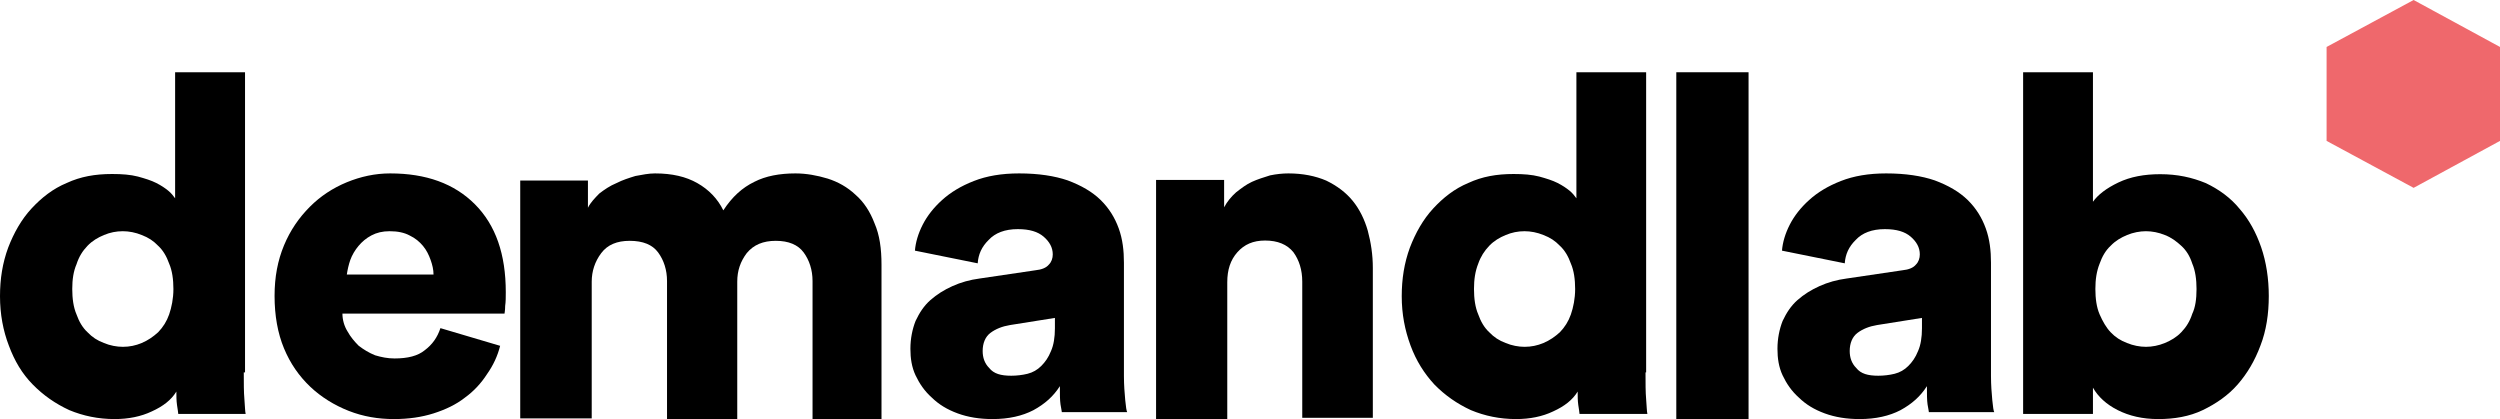
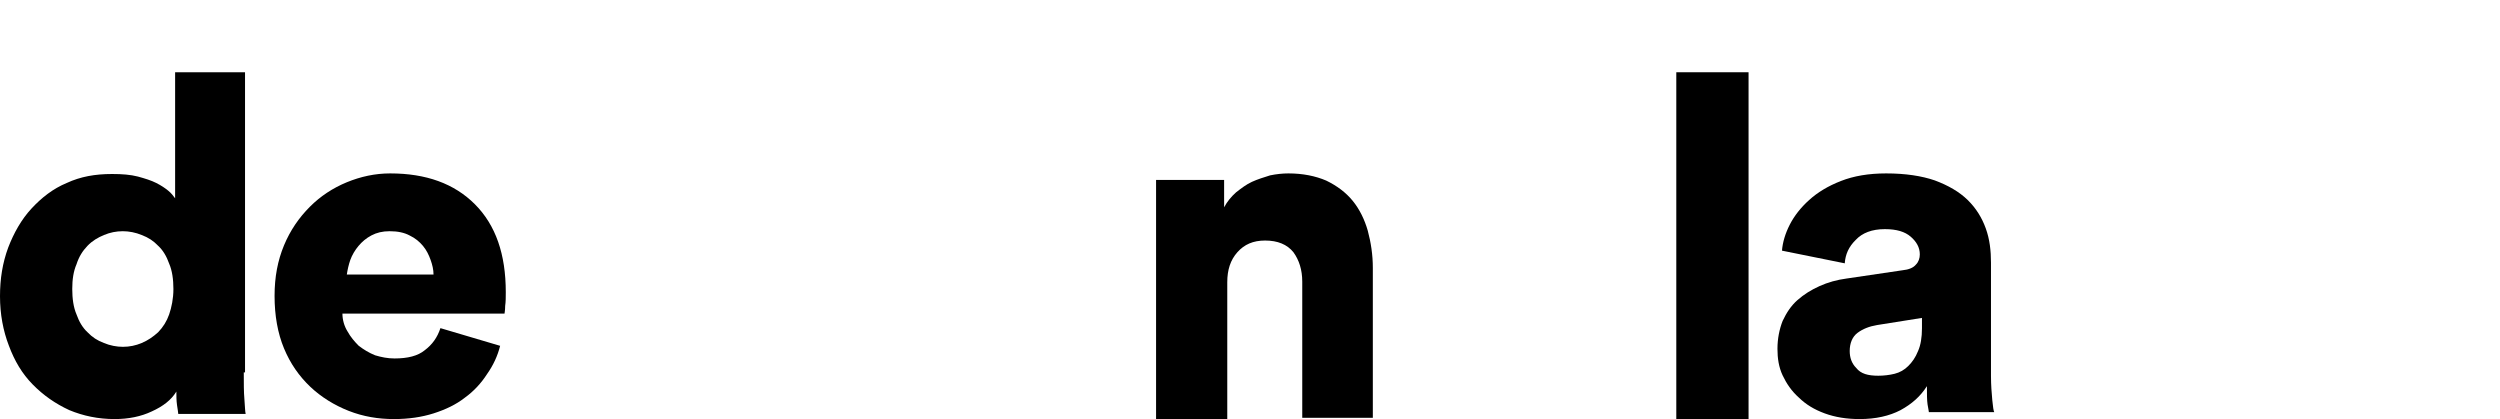
<svg xmlns="http://www.w3.org/2000/svg" width="173px" height="29px" viewBox="0 0 173 29" version="1.1">
  <title>Rectangle Copy</title>
  <g id="🌎-[Setup]:-Globals" stroke="none" stroke-width="1" fill="none" fill-rule="evenodd">
    <g id="Organisms/Globals/Header" transform="translate(-356, -20)" fill-rule="nonzero">
      <g id="demandlab-logo" transform="translate(356, 20)">
        <g id="Group" transform="translate(0, 5)" fill="#000000">
          <path d="M16.869,20.768 C16.869,21.52 16.869,22.14 16.913,22.627 C16.956,23.159 16.956,23.469 17,23.646 L12.336,23.646 C12.336,23.557 12.292,23.336 12.249,23.026 C12.205,22.716 12.205,22.406 12.205,22.096 C11.856,22.672 11.29,23.114 10.505,23.469 C9.764,23.823 8.892,24 7.933,24 C6.8,24 5.754,23.779 4.795,23.38 C3.836,22.937 3.008,22.362 2.267,21.609 C1.526,20.856 1.003,19.97 0.61,18.908 C0.218,17.889 -1.24344979e-14,16.738 -1.24344979e-14,15.498 C-1.24344979e-14,14.303 0.174,13.196 0.567,12.133 C0.959,11.114 1.482,10.185 2.179,9.432 C2.877,8.679 3.662,8.059 4.621,7.661 C5.579,7.218 6.582,7.041 7.759,7.041 C8.456,7.041 9.023,7.085 9.546,7.218 C10.026,7.351 10.462,7.483 10.81,7.661 C11.159,7.838 11.421,8.015 11.638,8.192 C11.856,8.369 11.987,8.546 12.118,8.723 L12.118,-2.80664381e-13 L16.956,-2.80664381e-13 L16.956,20.768 L16.869,20.768 Z M5,15 C5,15.659 5.084,16.275 5.295,16.758 C5.464,17.242 5.717,17.681 6.054,17.989 C6.392,18.341 6.729,18.56 7.193,18.736 C7.614,18.912 8.078,19 8.5,19 C8.964,19 9.386,18.912 9.807,18.736 C10.229,18.56 10.608,18.297 10.946,17.989 C11.283,17.637 11.536,17.242 11.705,16.758 C11.873,16.275 12,15.659 12,15 C12,14.341 11.916,13.725 11.705,13.242 C11.536,12.758 11.283,12.319 10.946,12.011 C10.608,11.659 10.271,11.44 9.807,11.264 C9.386,11.088 8.922,11 8.5,11 C8.036,11 7.614,11.088 7.193,11.264 C6.771,11.44 6.392,11.659 6.054,12.011 C5.717,12.363 5.464,12.758 5.295,13.286 C5.084,13.769 5,14.341 5,15 Z" id="Shape" />
          <path d="M34.609,18.931 C34.435,19.63 34.13,20.285 33.696,20.897 C33.304,21.509 32.783,22.077 32.174,22.514 C31.565,22.995 30.826,23.344 30,23.607 C29.174,23.869 28.261,24 27.261,24 C26.174,24 25.13,23.825 24.13,23.432 C23.13,23.039 22.217,22.47 21.478,21.771 C20.696,21.028 20.087,20.154 19.652,19.105 C19.217,18.057 19,16.833 19,15.478 C19,14.167 19.217,13.031 19.652,11.982 C20.087,10.933 20.696,10.059 21.435,9.316 C22.174,8.573 23.043,8.005 24,7.612 C24.957,7.219 25.957,7 27,7 C29.478,7 31.435,7.699 32.87,9.141 C34.304,10.584 35,12.594 35,15.216 C35,15.566 35,15.871 34.957,16.177 C34.957,16.483 34.913,16.658 34.913,16.702 L23.696,16.702 C23.696,17.139 23.826,17.576 24.043,17.925 C24.261,18.319 24.522,18.625 24.826,18.931 C25.174,19.193 25.522,19.411 25.957,19.586 C26.391,19.717 26.826,19.805 27.304,19.805 C28.217,19.805 28.913,19.63 29.391,19.237 C29.913,18.843 30.261,18.362 30.478,17.707 L34.609,18.931 Z M30,14 C30,13.661 29.919,13.323 29.797,12.984 C29.676,12.645 29.514,12.306 29.27,12.016 C29.027,11.726 28.743,11.484 28.338,11.29 C27.973,11.097 27.527,11 26.959,11 C26.473,11 26.068,11.097 25.703,11.29 C25.338,11.484 25.054,11.726 24.811,12.016 C24.568,12.306 24.365,12.645 24.243,12.984 C24.122,13.323 24.041,13.71 24,14 L30,14 Z" id="Shape" />
-           <path d="M36,23.955 L36,7.493 L40.685,7.493 L40.685,9.377 C40.86,9.018 41.166,8.704 41.473,8.391 C41.823,8.121 42.217,7.852 42.655,7.673 C43.093,7.449 43.531,7.314 43.968,7.179 C44.45,7.09 44.888,7 45.326,7 C46.508,7 47.471,7.224 48.259,7.673 C49.047,8.121 49.66,8.749 50.054,9.557 C50.667,8.615 51.368,7.987 52.2,7.583 C52.988,7.179 53.951,7 55.046,7 C55.79,7 56.534,7.135 57.278,7.359 C57.979,7.583 58.636,7.942 59.205,8.48 C59.774,8.974 60.212,9.646 60.518,10.454 C60.869,11.261 61,12.203 61,13.325 L61,24 L56.228,24 L56.228,14.446 C56.228,13.683 56.009,13.011 55.615,12.472 C55.221,11.934 54.564,11.665 53.688,11.665 C52.813,11.665 52.156,11.934 51.674,12.517 C51.236,13.1 51.018,13.728 51.018,14.491 L51.018,24 L46.158,24 L46.158,14.446 C46.158,13.683 45.939,13.011 45.545,12.472 C45.151,11.934 44.494,11.665 43.574,11.665 C42.699,11.665 42.042,11.934 41.604,12.517 C41.166,13.1 40.947,13.773 40.947,14.491 L40.947,23.955 L36,23.955 L36,23.955 Z" id="Path" />
-           <path d="M63,19.137 C63,18.436 63.134,17.778 63.358,17.209 C63.627,16.639 63.94,16.157 64.388,15.763 C64.836,15.369 65.328,15.062 65.91,14.799 C66.493,14.536 67.119,14.361 67.791,14.273 L71.642,13.704 C72.09,13.66 72.403,13.528 72.582,13.309 C72.761,13.134 72.851,12.871 72.851,12.608 C72.851,12.126 72.627,11.732 72.224,11.381 C71.821,11.031 71.239,10.856 70.433,10.856 C69.537,10.856 68.866,11.119 68.418,11.601 C67.925,12.082 67.701,12.608 67.657,13.222 L63.313,12.345 C63.358,11.776 63.537,11.162 63.851,10.549 C64.164,9.936 64.612,9.366 65.194,8.84 C65.776,8.314 66.493,7.876 67.388,7.526 C68.284,7.175 69.313,7 70.522,7 C71.866,7 72.985,7.175 73.881,7.482 C74.821,7.832 75.582,8.271 76.164,8.84 C76.746,9.41 77.149,10.067 77.418,10.812 C77.687,11.557 77.776,12.345 77.776,13.178 L77.776,21.021 C77.776,21.634 77.821,22.204 77.866,22.686 C77.91,23.168 77.955,23.43 78,23.518 L73.478,23.518 C73.478,23.474 73.433,23.255 73.388,22.992 C73.343,22.686 73.343,22.291 73.343,21.722 C72.896,22.423 72.313,22.948 71.507,23.387 C70.746,23.781 69.806,24 68.687,24 C67.791,24 66.985,23.869 66.269,23.606 C65.552,23.343 64.97,22.992 64.478,22.51 C63.985,22.072 63.627,21.546 63.358,20.977 C63.09,20.407 63,19.794 63,19.137 Z M69.982,21 C70.342,21 70.748,20.955 71.108,20.865 C71.468,20.775 71.784,20.596 72.054,20.326 C72.324,20.056 72.55,19.742 72.73,19.292 C72.91,18.888 73,18.348 73,17.719 L73,17 L69.892,17.494 C69.351,17.584 68.901,17.764 68.541,18.034 C68.18,18.303 68,18.753 68,19.292 C68,19.742 68.135,20.146 68.45,20.461 C68.766,20.865 69.261,21 69.982,21 Z" id="Shape" />
          <path d="M84.884,24 L80,24 L80,7.451 L84.709,7.451 L84.709,9.345 C84.927,8.939 85.189,8.623 85.538,8.308 C85.887,8.037 86.235,7.767 86.628,7.586 C87.02,7.406 87.456,7.271 87.892,7.135 C88.328,7.045 88.765,7 89.157,7 C90.16,7 91.032,7.18 91.773,7.496 C92.515,7.857 93.125,8.308 93.605,8.894 C94.084,9.48 94.433,10.202 94.651,10.968 C94.869,11.78 95,12.637 95,13.538 L95,23.91 L90.116,23.91 L90.116,14.485 C90.116,13.674 89.898,12.997 89.506,12.456 C89.07,11.915 88.416,11.645 87.544,11.645 C86.715,11.645 86.105,11.915 85.625,12.456 C85.145,12.997 84.927,13.674 84.927,14.531 L84.927,24 L84.884,24 Z" id="Path" />
-           <path d="M113.87,20.768 C113.87,21.52 113.87,22.14 113.913,22.627 C113.957,23.159 113.957,23.469 114,23.646 L109.304,23.646 C109.304,23.557 109.261,23.336 109.217,23.026 C109.174,22.716 109.174,22.406 109.174,22.096 C108.826,22.672 108.261,23.114 107.478,23.469 C106.739,23.823 105.87,24 104.913,24 C103.783,24 102.739,23.779 101.783,23.38 C100.826,22.937 100,22.362 99.261,21.609 C98.565,20.856 98,19.97 97.609,18.908 C97.217,17.845 97,16.738 97,15.498 C97,14.303 97.174,13.196 97.565,12.133 C97.957,11.114 98.478,10.185 99.174,9.432 C99.87,8.679 100.652,8.059 101.609,7.661 C102.565,7.218 103.565,7.041 104.739,7.041 C105.435,7.041 106,7.085 106.522,7.218 C107,7.351 107.435,7.483 107.783,7.661 C108.13,7.838 108.391,8.015 108.609,8.192 C108.826,8.369 108.957,8.546 109.087,8.723 L109.087,-2.80664381e-13 L113.913,-2.80664381e-13 L113.913,20.768 L113.87,20.768 Z M102,15 C102,15.659 102.084,16.275 102.295,16.758 C102.464,17.242 102.717,17.681 103.054,17.989 C103.392,18.341 103.729,18.56 104.193,18.736 C104.614,18.912 105.078,19 105.5,19 C105.964,19 106.386,18.912 106.807,18.736 C107.229,18.56 107.608,18.297 107.946,17.989 C108.283,17.637 108.536,17.242 108.705,16.758 C108.873,16.275 109,15.659 109,15 C109,14.341 108.916,13.725 108.705,13.242 C108.536,12.758 108.283,12.319 107.946,12.011 C107.608,11.659 107.271,11.44 106.807,11.264 C106.386,11.088 105.922,11 105.5,11 C105.036,11 104.614,11.088 104.193,11.264 C103.771,11.44 103.392,11.659 103.054,12.011 C102.717,12.363 102.464,12.758 102.295,13.242 C102.084,13.769 102,14.341 102,15 Z" id="Shape" />
          <polygon id="Path" points="116 24 116 -1.90070182e-13 121 -1.90070182e-13 121 24" />
          <path d="M123,19.137 C123,18.436 123.134,17.778 123.358,17.209 C123.627,16.639 123.94,16.157 124.388,15.763 C124.836,15.369 125.328,15.062 125.91,14.799 C126.493,14.536 127.119,14.361 127.791,14.273 L131.642,13.704 C132.09,13.66 132.403,13.528 132.582,13.309 C132.761,13.134 132.851,12.871 132.851,12.608 C132.851,12.126 132.627,11.732 132.224,11.381 C131.821,11.031 131.239,10.856 130.433,10.856 C129.537,10.856 128.866,11.119 128.418,11.601 C127.925,12.082 127.701,12.608 127.657,13.222 L123.313,12.345 C123.358,11.776 123.537,11.162 123.851,10.549 C124.164,9.936 124.612,9.366 125.194,8.84 C125.776,8.314 126.493,7.876 127.388,7.526 C128.284,7.175 129.313,7 130.522,7 C131.866,7 132.985,7.175 133.881,7.482 C134.821,7.832 135.582,8.271 136.164,8.84 C136.746,9.41 137.149,10.067 137.418,10.812 C137.687,11.557 137.776,12.345 137.776,13.178 L137.776,21.021 C137.776,21.634 137.821,22.204 137.866,22.686 C137.91,23.168 137.955,23.43 138,23.518 L133.478,23.518 C133.478,23.474 133.433,23.255 133.388,22.992 C133.343,22.686 133.343,22.291 133.343,21.722 C132.896,22.423 132.313,22.948 131.507,23.387 C130.746,23.781 129.806,24 128.687,24 C127.791,24 126.985,23.869 126.269,23.606 C125.552,23.343 124.97,22.992 124.478,22.51 C123.985,22.072 123.627,21.546 123.358,20.977 C123.09,20.407 123,19.794 123,19.137 Z M129.982,21 C130.342,21 130.748,20.955 131.108,20.865 C131.468,20.775 131.784,20.596 132.054,20.326 C132.324,20.056 132.55,19.742 132.73,19.292 C132.91,18.888 133,18.348 133,17.719 L133,17 L129.892,17.494 C129.351,17.584 128.901,17.764 128.541,18.034 C128.18,18.303 128,18.753 128,19.292 C128,19.742 128.135,20.146 128.45,20.461 C128.766,20.865 129.261,21 129.982,21 Z" id="Shape" />
-           <path d="M140,23.689 L140,-1.91846539e-13 L144.832,-1.91846539e-13 L144.832,8.961 C145.183,8.473 145.755,8.03 146.589,7.63 C147.424,7.231 148.39,7.054 149.488,7.054 C150.674,7.054 151.685,7.275 152.651,7.675 C153.574,8.118 154.364,8.695 154.979,9.449 C155.638,10.203 156.121,11.091 156.473,12.111 C156.824,13.131 157,14.285 157,15.482 C157,16.725 156.824,17.878 156.429,18.898 C156.034,19.963 155.506,20.85 154.848,21.604 C154.189,22.359 153.354,22.935 152.432,23.379 C151.509,23.823 150.455,24 149.357,24 C148.258,24 147.336,23.778 146.545,23.379 C145.755,22.98 145.183,22.447 144.832,21.826 L144.832,23.645 L140,23.645 L140,23.689 Z M152,15 C152,14.341 151.916,13.725 151.705,13.242 C151.536,12.714 151.283,12.319 150.946,12.011 C150.608,11.703 150.271,11.44 149.807,11.264 C149.386,11.088 148.922,11 148.5,11 C148.078,11 147.614,11.088 147.193,11.264 C146.771,11.44 146.392,11.659 146.054,12.011 C145.717,12.319 145.464,12.758 145.295,13.242 C145.084,13.769 145,14.341 145,15 C145,15.659 145.084,16.275 145.295,16.758 C145.506,17.242 145.759,17.681 146.054,17.989 C146.392,18.341 146.729,18.56 147.193,18.736 C147.614,18.912 148.078,19 148.5,19 C148.922,19 149.386,18.912 149.807,18.736 C150.229,18.56 150.608,18.341 150.946,17.989 C151.283,17.637 151.536,17.242 151.705,16.714 C151.916,16.275 152,15.703 152,15 Z" id="Shape" />
        </g>
-         <polygon id="Path" fill="#E8282E" opacity="0.7" points="173 9.75 167.022 13 161 9.75 161 3.25 167.022 7.72715225e-14 173 3.25" />
      </g>
    </g>
  </g>
</svg>